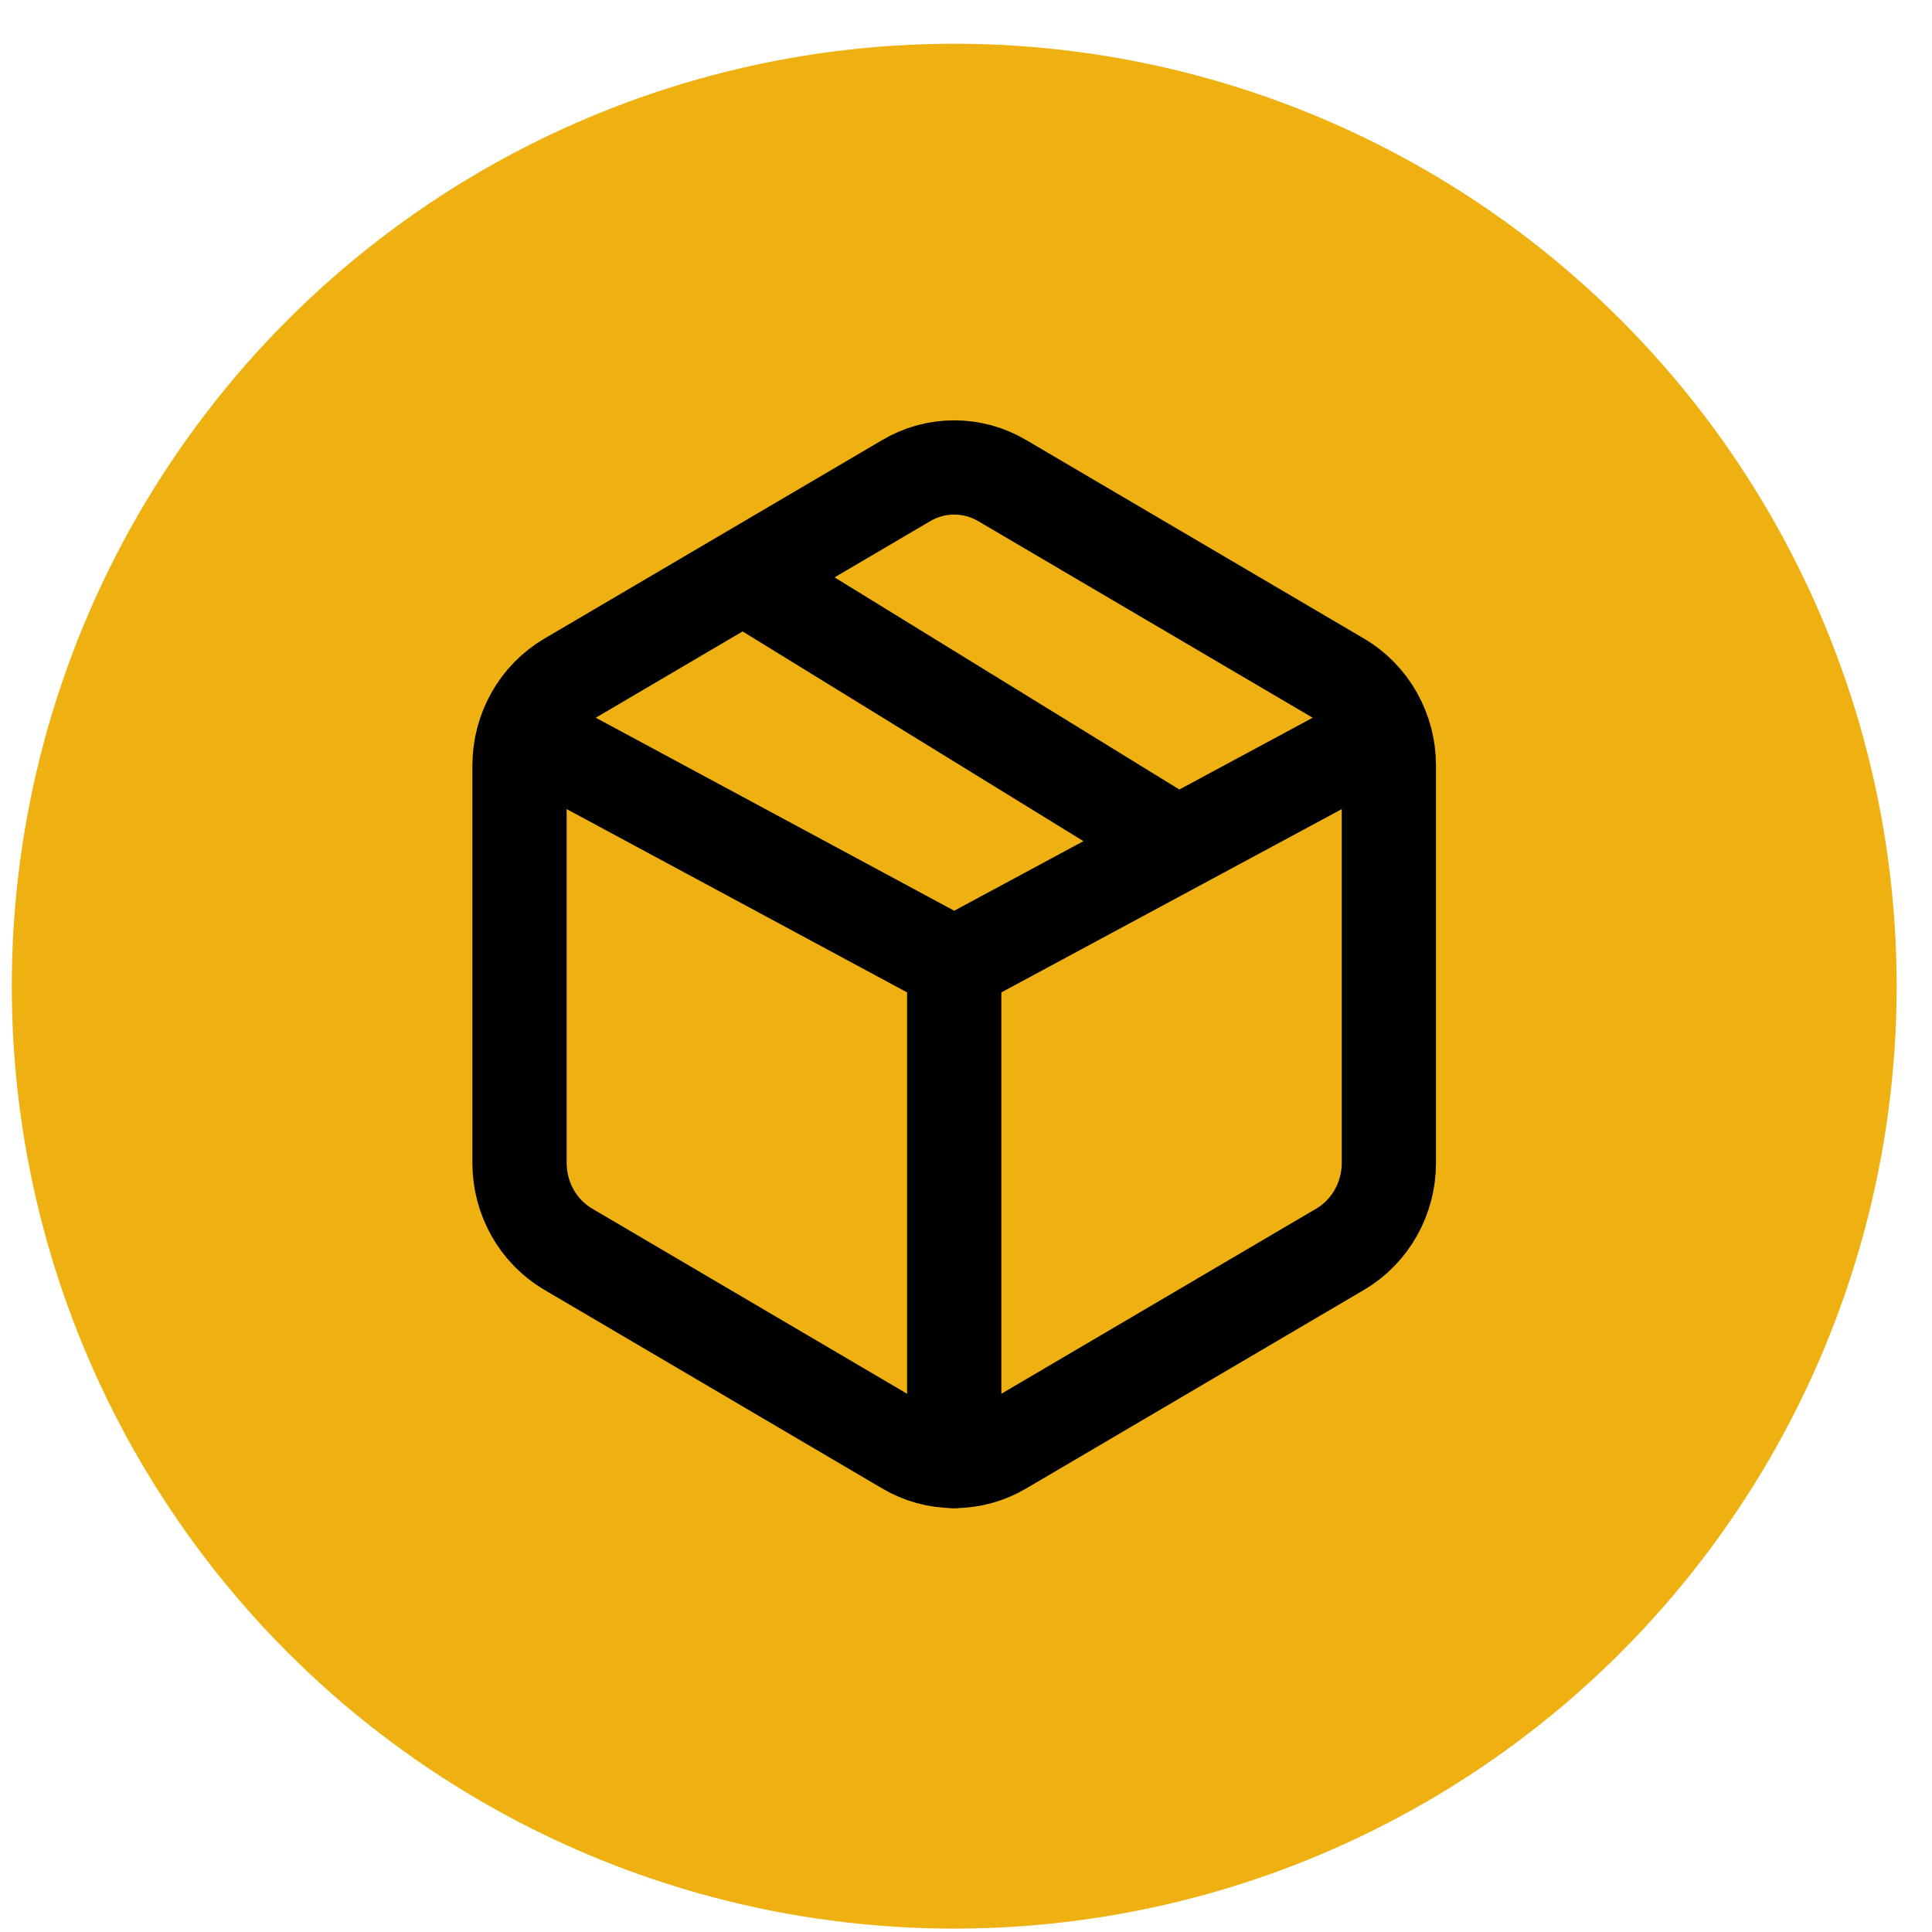
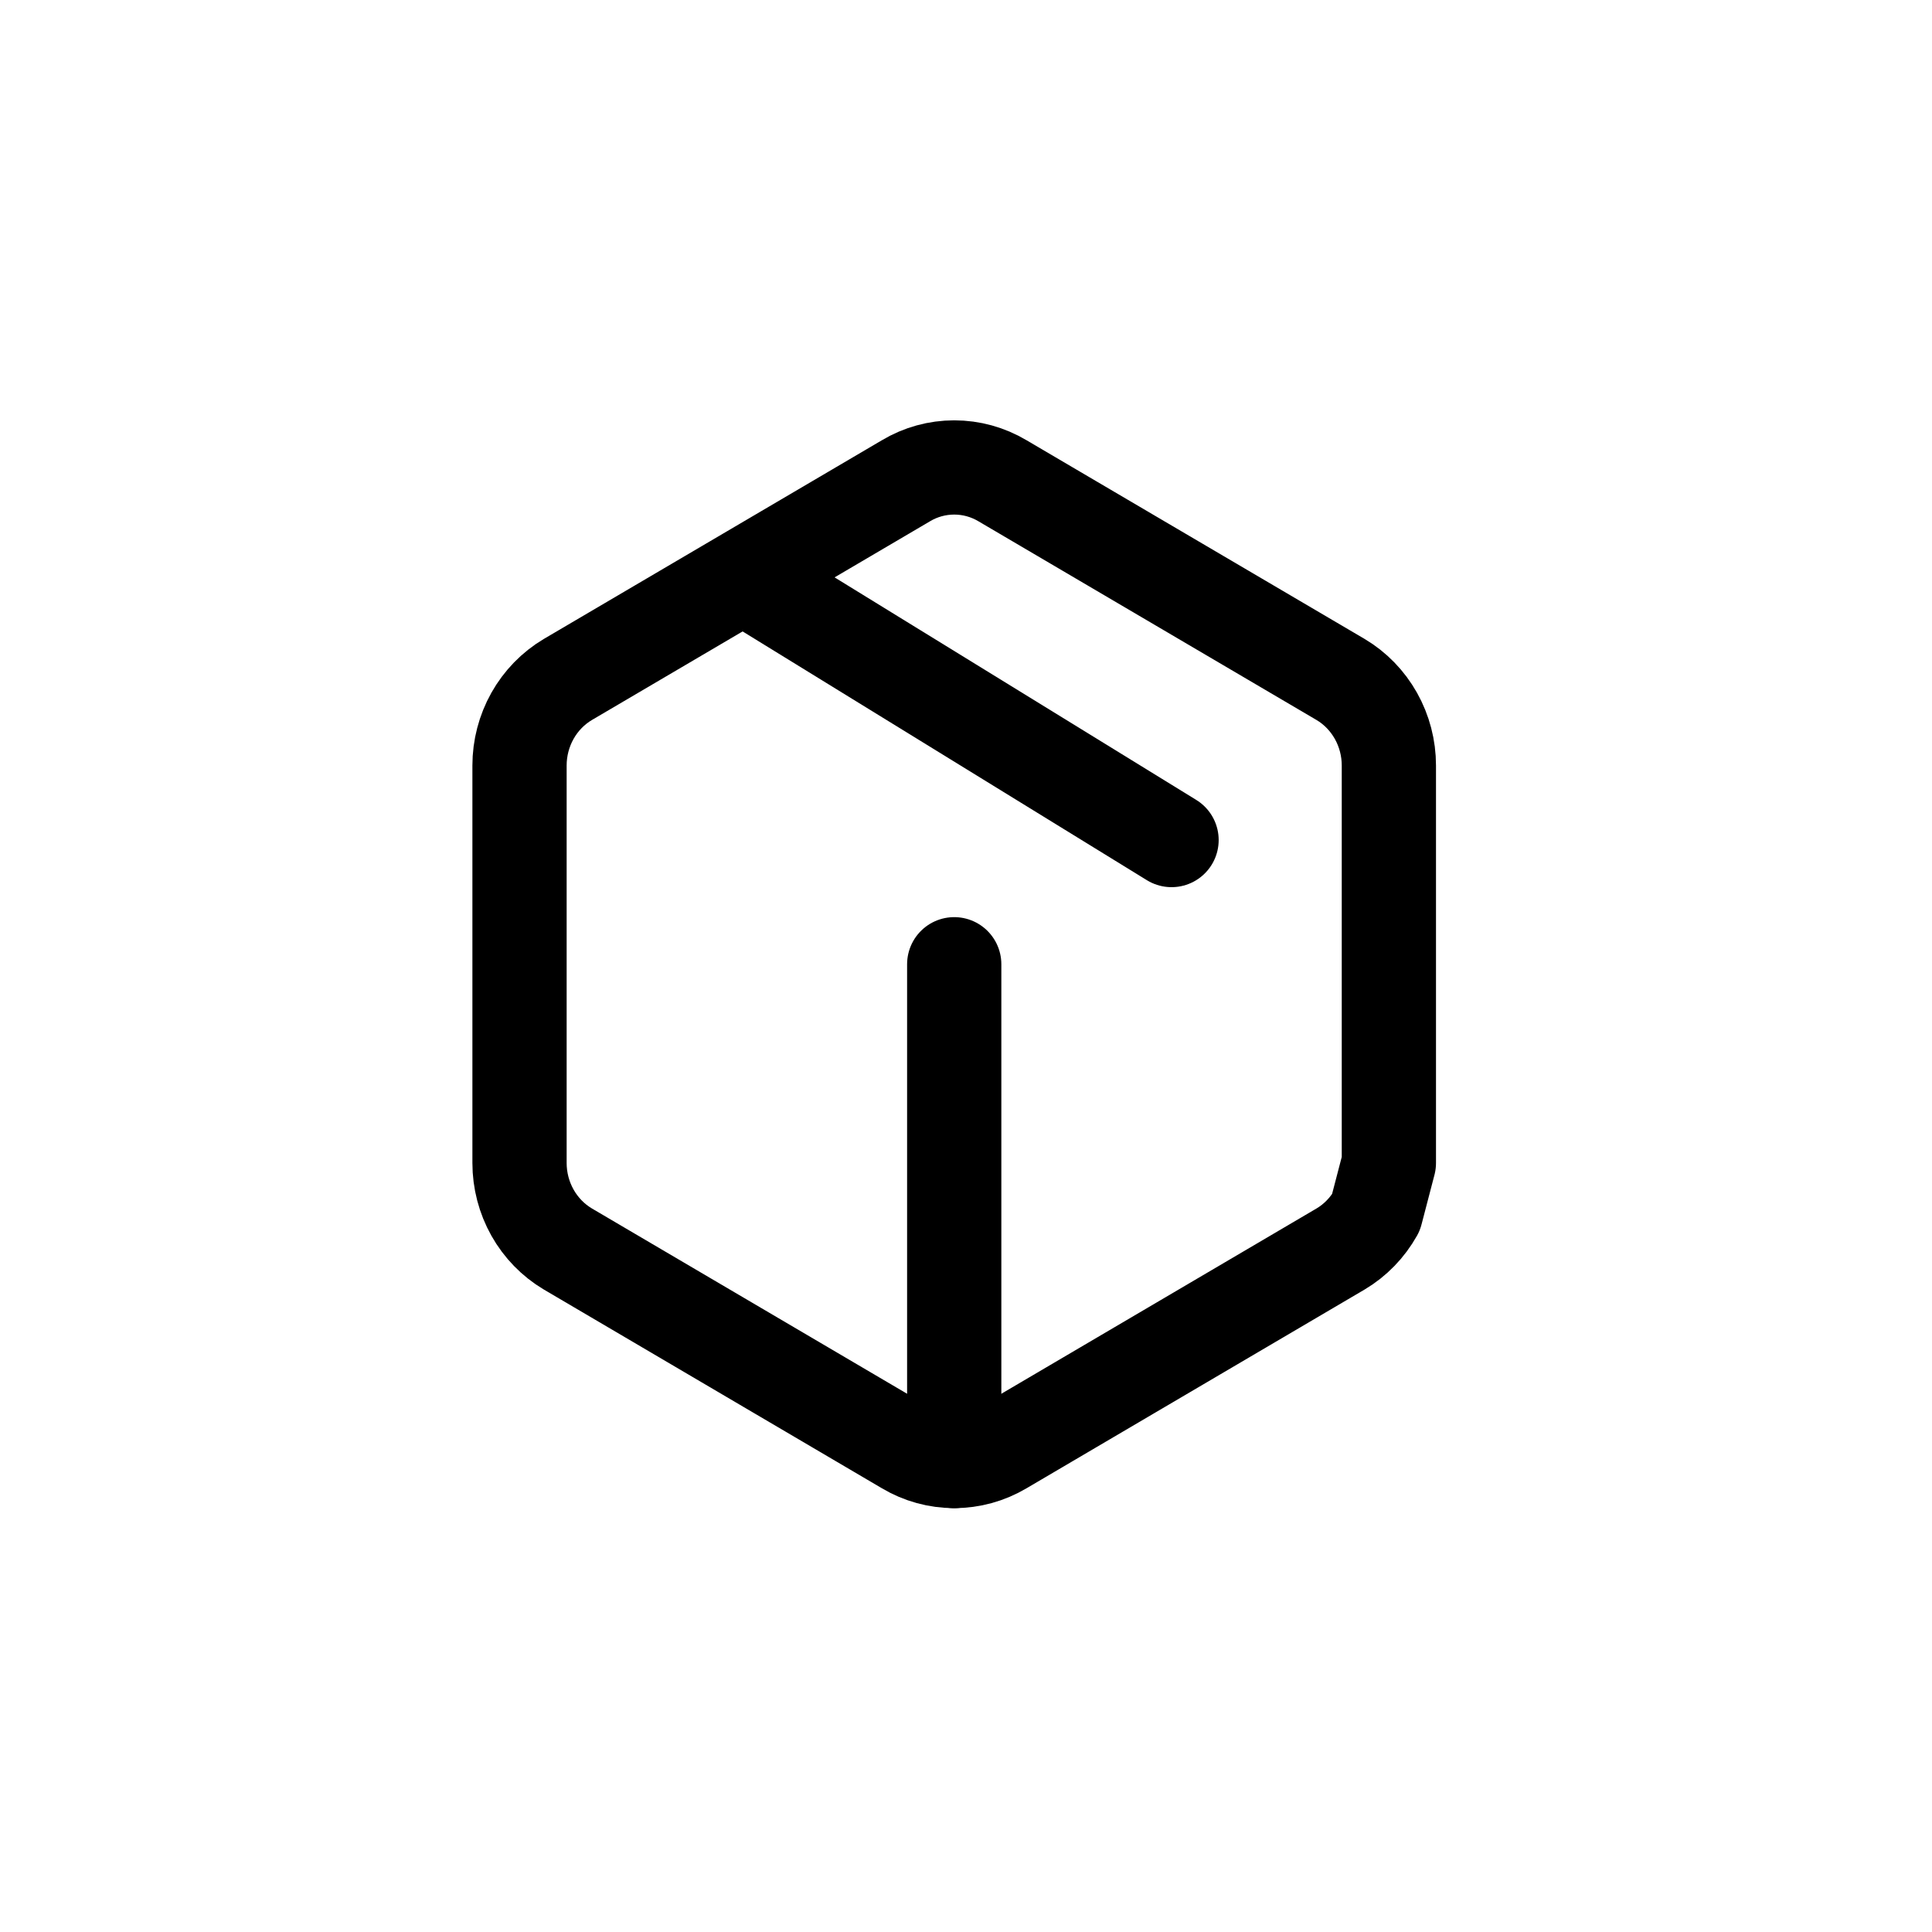
<svg xmlns="http://www.w3.org/2000/svg" width="41" height="41" viewBox="0 0 41 41" fill="none">
-   <circle cx="20.25" cy="20.928" r="20" fill="#EEB111" />
  <path d="M24.862 17.827L16.296 12.556" stroke="black" stroke-width="2" stroke-linecap="round" stroke-linejoin="round" />
-   <path d="M29.474 24.68V16.245C29.474 15.875 29.379 15.512 29.199 15.191C29.019 14.871 28.761 14.605 28.45 14.42L21.275 10.203C20.963 10.017 20.61 9.92 20.25 9.92C19.89 9.92 19.536 10.017 19.225 10.203L12.05 14.42C11.739 14.605 11.48 14.871 11.3 15.191C11.12 15.512 11.025 15.875 11.025 16.245V24.68C11.025 25.05 11.12 25.413 11.3 25.734C11.48 26.054 11.739 26.32 12.05 26.505L19.225 30.723C19.536 30.908 19.89 31.005 20.25 31.005C20.61 31.005 20.963 30.908 21.275 30.723L28.45 26.505C28.761 26.32 29.019 26.054 29.199 25.734C29.379 25.413 29.474 25.05 29.474 24.68Z" stroke="black" stroke-width="2" stroke-linecap="round" stroke-linejoin="round" />
-   <path d="M11.685 15.851L20.25 20.463L28.816 15.851" stroke="black" stroke-width="2" stroke-linecap="round" stroke-linejoin="round" />
+   <path d="M29.474 24.68V16.245C29.474 15.875 29.379 15.512 29.199 15.191C29.019 14.871 28.761 14.605 28.45 14.42L21.275 10.203C20.963 10.017 20.61 9.92 20.25 9.92C19.89 9.92 19.536 10.017 19.225 10.203L12.05 14.42C11.739 14.605 11.48 14.871 11.3 15.191C11.12 15.512 11.025 15.875 11.025 16.245V24.68C11.025 25.05 11.12 25.413 11.3 25.734C11.48 26.054 11.739 26.32 12.05 26.505L19.225 30.723C19.536 30.908 19.89 31.005 20.25 31.005C20.61 31.005 20.963 30.908 21.275 30.723L28.45 26.505C28.761 26.32 29.019 26.054 29.199 25.734Z" stroke="black" stroke-width="2" stroke-linecap="round" stroke-linejoin="round" />
  <path d="M20.25 31.006V20.463" stroke="black" stroke-width="2" stroke-linecap="round" stroke-linejoin="round" />
</svg>